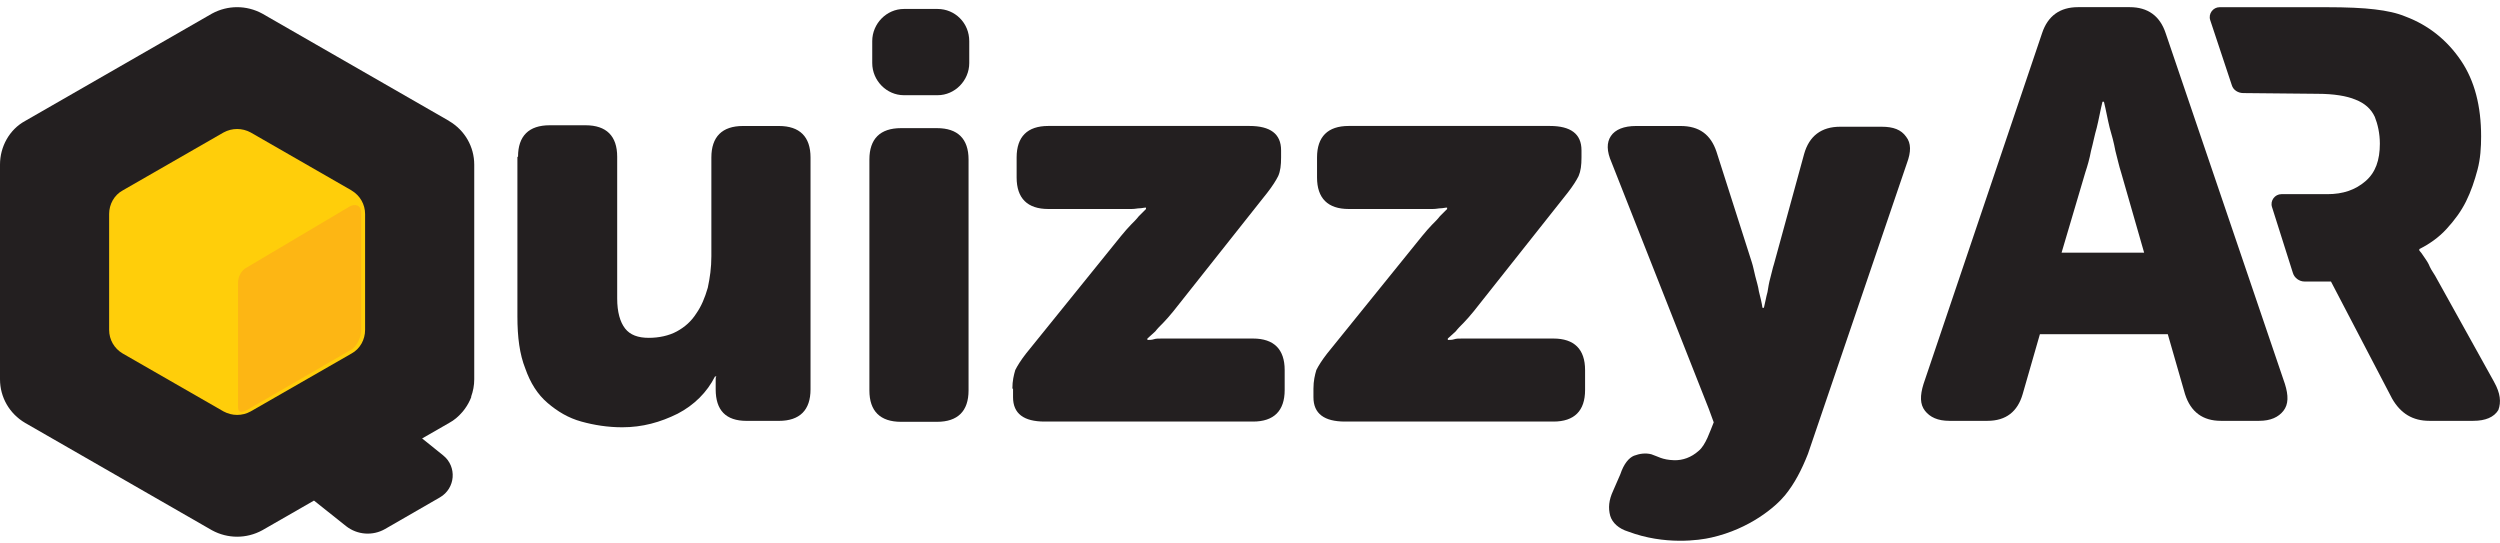
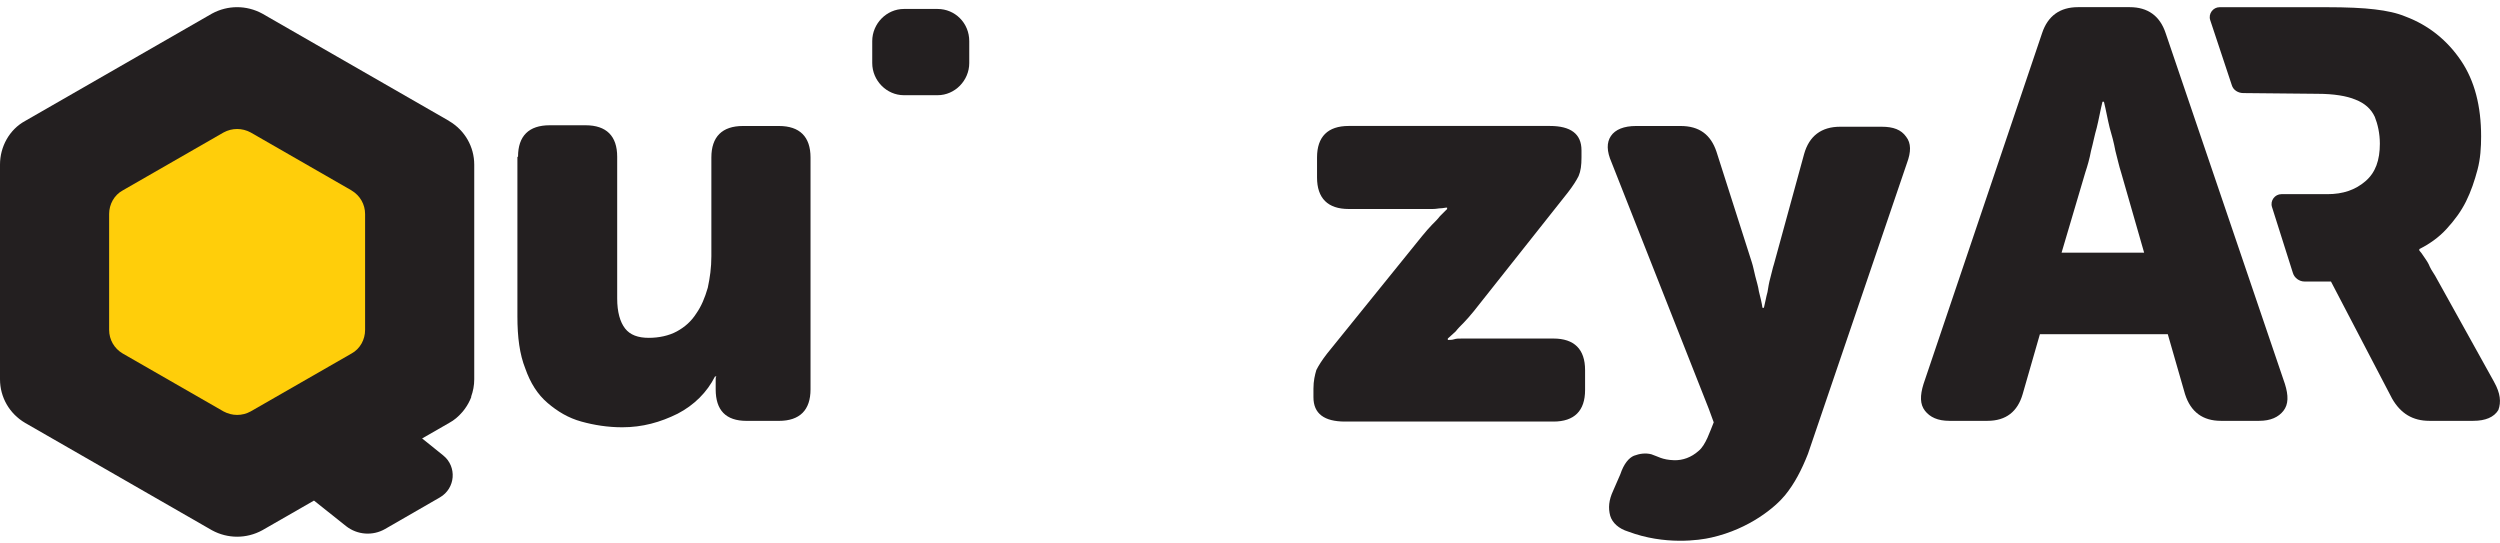
<svg xmlns="http://www.w3.org/2000/svg" width="161" height="35" viewBox="0 0 161 35" fill="none">
  <g clip-path="url(#clip0_732_4954)">
    <path d="M30.541 10.605C30.541 9.452 29.938 8.392 28.921 7.794V7.789L16.89 0.876C15.873 0.324 14.668 0.324 13.651 0.876L1.62 7.789C0.603 8.342 0 9.447 0 10.6V24.425C0 25.578 0.603 26.639 1.62 27.236L13.651 34.149C14.161 34.427 14.716 34.564 15.271 34.564C15.825 34.564 16.38 34.427 16.89 34.149L20.22 32.237L22.283 33.879C23.005 34.451 24.004 34.525 24.8 34.067L28.332 32.031C29.335 31.449 29.442 30.05 28.539 29.326L27.185 28.236L28.921 27.239C29.25 27.062 29.529 26.821 29.766 26.544C29.784 26.522 29.803 26.501 29.821 26.48C29.859 26.435 29.893 26.39 29.925 26.345C30.103 26.105 30.249 25.837 30.355 25.555C30.35 25.555 30.345 25.555 30.339 25.552C30.469 25.195 30.541 24.814 30.541 24.428V10.603V10.605Z" fill="#231F20" />
    <path d="M22.641 12.264L16.146 8.532C15.596 8.233 14.946 8.233 14.396 8.532L7.901 12.264C7.352 12.562 7.028 13.16 7.028 13.781V21.247C7.028 21.868 7.352 22.442 7.901 22.765L14.396 26.496C14.672 26.644 14.97 26.721 15.27 26.721C15.57 26.721 15.87 26.647 16.143 26.496L22.638 22.767C23.188 22.469 23.512 21.871 23.512 21.25V13.784C23.512 13.163 23.188 12.589 22.638 12.266L22.641 12.264Z" fill="#FFCE0A" />
-     <path d="M22.594 22.537C22.952 22.36 23.26 21.715 23.26 21.313V13.726C23.26 13.131 22.809 13.149 22.541 13.284L15.913 17.214C15.555 17.391 15.332 17.793 15.332 18.195V26.224C15.332 26.631 15.589 26.562 15.913 26.401L22.594 22.535V22.537Z" fill="#FDB614" />
    <path d="M131.51 2.135C131.879 1.019 132.668 0.461 133.823 0.461H137.155C138.313 0.461 139.099 1.019 139.468 2.135L147.15 24.732C147.381 25.475 147.381 26.033 147.057 26.451C146.733 26.869 146.223 27.102 145.482 27.102H143.029C141.871 27.102 141.085 26.544 140.716 25.383L139.606 21.524H131.369L130.259 25.383C129.936 26.499 129.195 27.102 127.992 27.102H125.538C124.798 27.102 124.29 26.869 123.966 26.451C123.643 26.033 123.643 25.475 123.874 24.732L131.51 2.135ZM138.082 16.27L136.6 11.108C136.462 10.69 136.369 10.225 136.231 9.714C136.138 9.204 136 8.691 135.862 8.225C135.724 7.667 135.631 7.109 135.493 6.551H135.4C135.262 7.109 135.169 7.667 135.031 8.225C134.893 8.691 134.8 9.201 134.662 9.714C134.569 10.225 134.431 10.69 134.293 11.108L132.766 16.27H138.087H138.082Z" fill="#231F20" />
    <path d="M160.618 24.592L156.823 17.759C156.638 17.481 156.5 17.248 156.407 17.016C156.314 16.831 156.176 16.643 156.083 16.505C155.99 16.365 155.897 16.228 155.804 16.133V16.04C156.452 15.715 157.054 15.297 157.562 14.739C158.071 14.181 158.488 13.623 158.812 12.972C159.136 12.322 159.367 11.624 159.553 10.925C159.739 10.227 159.784 9.484 159.784 8.786C159.784 6.834 159.367 5.205 158.488 3.904C157.609 2.603 156.407 1.627 154.925 1.07C154.37 0.837 153.722 0.697 152.936 0.604C152.195 0.512 151.131 0.464 149.79 0.464H142.942C142.525 0.464 142.201 0.882 142.339 1.3L143.728 5.483C143.821 5.808 144.145 5.994 144.468 5.994L149.235 6.041C150.299 6.041 151.133 6.181 151.688 6.414C152.291 6.647 152.705 7.02 152.939 7.53C153.125 7.995 153.263 8.598 153.263 9.252C153.263 10.32 152.984 11.111 152.336 11.669C151.688 12.227 150.902 12.504 149.883 12.504H146.922C146.505 12.504 146.181 12.922 146.319 13.34L147.66 17.571C147.753 17.896 148.077 18.129 148.401 18.129H150.114L154.046 25.66C154.601 26.636 155.387 27.102 156.452 27.102H159.274C160.06 27.102 160.615 26.869 160.894 26.404C161.08 25.893 161.032 25.335 160.615 24.59L160.618 24.592Z" fill="#231F20" />
-     <path d="M55.989 10.272C55.989 8.942 56.682 8.252 58.026 8.252H60.339C61.679 8.252 62.375 8.939 62.375 10.272V25.145C62.375 26.475 61.682 27.165 60.339 27.165H58.026C56.685 27.165 55.989 26.478 55.989 25.145V10.272Z" fill="#231F20" />
    <path d="M33.361 10.095C33.361 8.76 34.054 8.067 35.398 8.067H37.711C39.051 8.067 39.747 8.757 39.747 10.095V19.221C39.747 20.096 39.933 20.742 40.257 21.157C40.581 21.572 41.091 21.757 41.784 21.757C42.431 21.757 43.079 21.62 43.589 21.342C44.099 21.064 44.516 20.697 44.84 20.189C45.164 19.729 45.395 19.176 45.581 18.531C45.719 17.886 45.812 17.24 45.812 16.503V10.143C45.812 8.807 46.505 8.114 47.848 8.114H50.161C51.502 8.114 52.198 8.805 52.198 10.143V25.076C52.198 26.411 51.505 27.104 50.161 27.104H48.079C46.738 27.104 46.09 26.414 46.09 25.076V24.431C46.09 24.338 46.09 24.293 46.138 24.246H46.045C45.536 25.259 44.705 26.089 43.64 26.642C42.53 27.194 41.372 27.517 40.076 27.517C39.15 27.517 38.271 27.379 37.44 27.149C36.606 26.919 35.913 26.504 35.265 25.951C34.617 25.399 34.155 24.661 33.831 23.738C33.462 22.815 33.321 21.71 33.321 20.374V10.098H33.366L33.361 10.095Z" fill="#231F20" />
-     <path d="M65.197 25.029C65.197 24.521 65.29 24.153 65.383 23.831C65.521 23.553 65.752 23.185 66.076 22.77L72.183 15.212C72.414 14.934 72.645 14.659 72.831 14.474C73.017 14.289 73.2 14.107 73.341 13.922L73.803 13.461V13.369C73.665 13.369 73.524 13.414 73.386 13.414C73.248 13.414 73.107 13.459 72.876 13.459H67.507C66.166 13.459 65.471 12.769 65.471 11.431V10.14C65.471 8.805 66.164 8.112 67.507 8.112H80.465C81.806 8.112 82.502 8.619 82.502 9.68V10.14C82.502 10.648 82.457 11.015 82.316 11.338C82.178 11.616 81.947 11.983 81.623 12.399L75.561 20.049C75.33 20.327 75.099 20.602 74.913 20.787C74.727 20.972 74.544 21.154 74.403 21.339C74.217 21.524 74.034 21.662 73.893 21.8V21.892C74.031 21.892 74.172 21.892 74.31 21.847C74.448 21.802 74.589 21.802 74.82 21.802H80.696C82.037 21.802 82.733 22.492 82.733 23.831V25.121C82.733 26.456 82.04 27.149 80.696 27.149H67.276C65.935 27.149 65.24 26.642 65.24 25.581V25.029H65.192H65.197Z" fill="#231F20" />
    <path d="M84.586 25.029C84.586 24.521 84.679 24.153 84.772 23.831C84.91 23.553 85.141 23.185 85.465 22.77L91.575 15.212C91.806 14.934 92.037 14.659 92.222 14.474C92.408 14.289 92.592 14.107 92.732 13.922C92.918 13.737 93.056 13.599 93.194 13.461V13.369C93.056 13.369 92.915 13.414 92.778 13.414C92.639 13.414 92.499 13.459 92.268 13.459H86.853C85.513 13.459 84.817 12.769 84.817 11.431V10.14C84.817 8.805 85.51 8.112 86.853 8.112H99.811C101.152 8.112 101.848 8.619 101.848 9.68V10.14C101.848 10.648 101.8 11.015 101.662 11.338C101.524 11.616 101.293 11.983 100.969 12.399L94.907 20.049C94.676 20.327 94.445 20.602 94.259 20.787C94.073 20.972 93.89 21.154 93.749 21.339C93.563 21.524 93.38 21.662 93.24 21.8V21.892C93.378 21.892 93.518 21.892 93.656 21.847C93.794 21.802 93.935 21.802 94.166 21.802H100.042C101.383 21.802 102.079 22.492 102.079 23.831V25.121C102.079 26.456 101.386 27.149 100.042 27.149H86.623C85.282 27.149 84.586 26.642 84.586 25.581V25.029Z" fill="#231F20" />
    <path d="M105.234 29.347C105.603 29.209 105.975 29.162 106.344 29.254C106.777 29.394 107.042 29.614 107.815 29.638C108.37 29.654 108.925 29.453 109.387 29.04C109.849 28.672 110.133 27.752 110.364 27.197L110.043 26.322L103.787 10.465C103.463 9.727 103.463 9.175 103.742 8.76C104.021 8.344 104.576 8.114 105.362 8.114H108.229C109.432 8.114 110.173 8.667 110.542 9.772L112.81 16.87C112.903 17.148 112.948 17.423 113.041 17.793C113.134 18.161 113.227 18.438 113.272 18.761C113.365 19.128 113.458 19.499 113.503 19.821H113.596C113.689 19.454 113.734 19.131 113.827 18.808C113.872 18.531 113.92 18.208 114.012 17.886C114.105 17.563 114.151 17.285 114.243 17.01L116.187 9.912C116.511 8.76 117.297 8.162 118.5 8.162H121.184C121.925 8.162 122.432 8.347 122.756 8.807C123.08 9.222 123.08 9.775 122.804 10.513L116.434 29.225C116.017 30.285 115.555 31.161 114.952 31.899C114.35 32.636 112.685 34.059 110.215 34.617C109.429 34.802 107.196 35.114 104.857 34.234C104.254 34.049 103.84 33.681 103.699 33.221C103.561 32.713 103.606 32.208 103.885 31.608L104.347 30.547C104.578 29.857 104.902 29.487 105.226 29.349L105.234 29.347Z" fill="#231F20" />
    <path d="M60.383 0.577H58.209C57.099 0.577 56.172 1.519 56.172 2.648V4.06C56.172 5.189 57.099 6.131 58.209 6.131H60.383C61.493 6.131 62.42 5.189 62.42 4.06V2.648C62.42 1.471 61.493 0.577 60.383 0.577Z" fill="#231F20" />
  </g>
  <defs>
    <clipPath id="clip0_732_4954">
      <rect width="161" height="34.362" fill="white" transform="translate(0 0.461)" />
    </clipPath>
  </defs>
</svg>